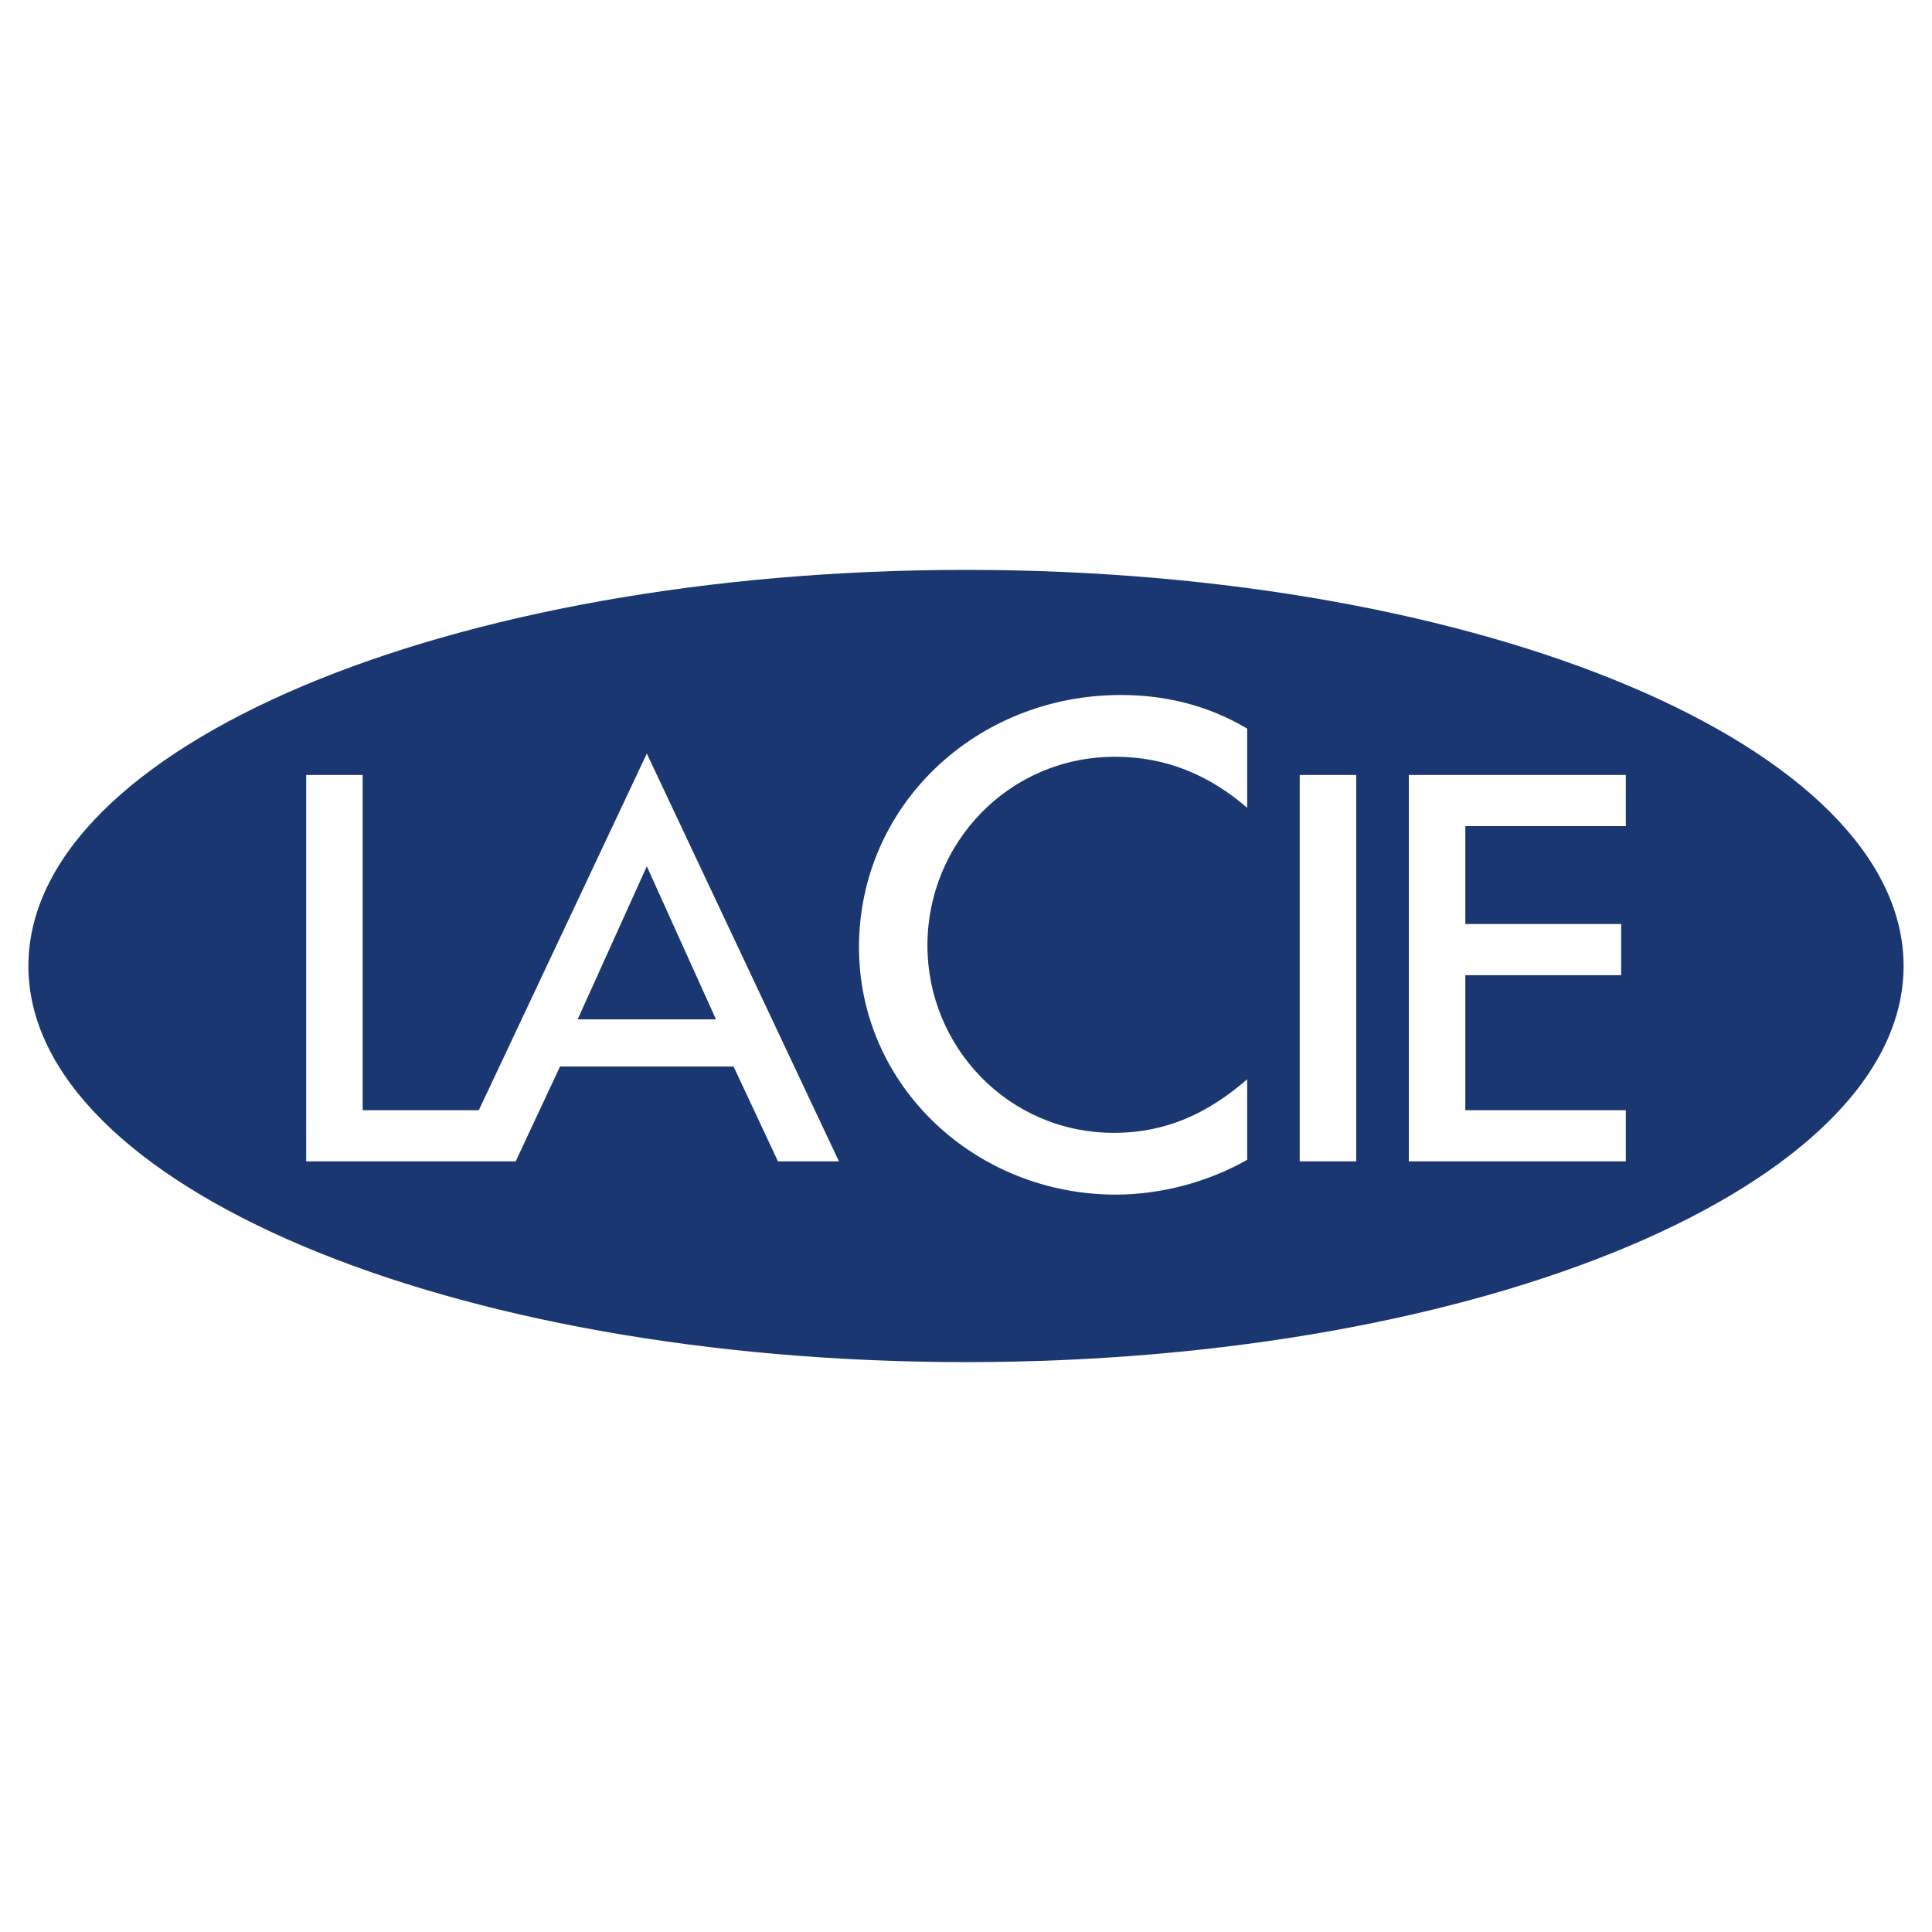
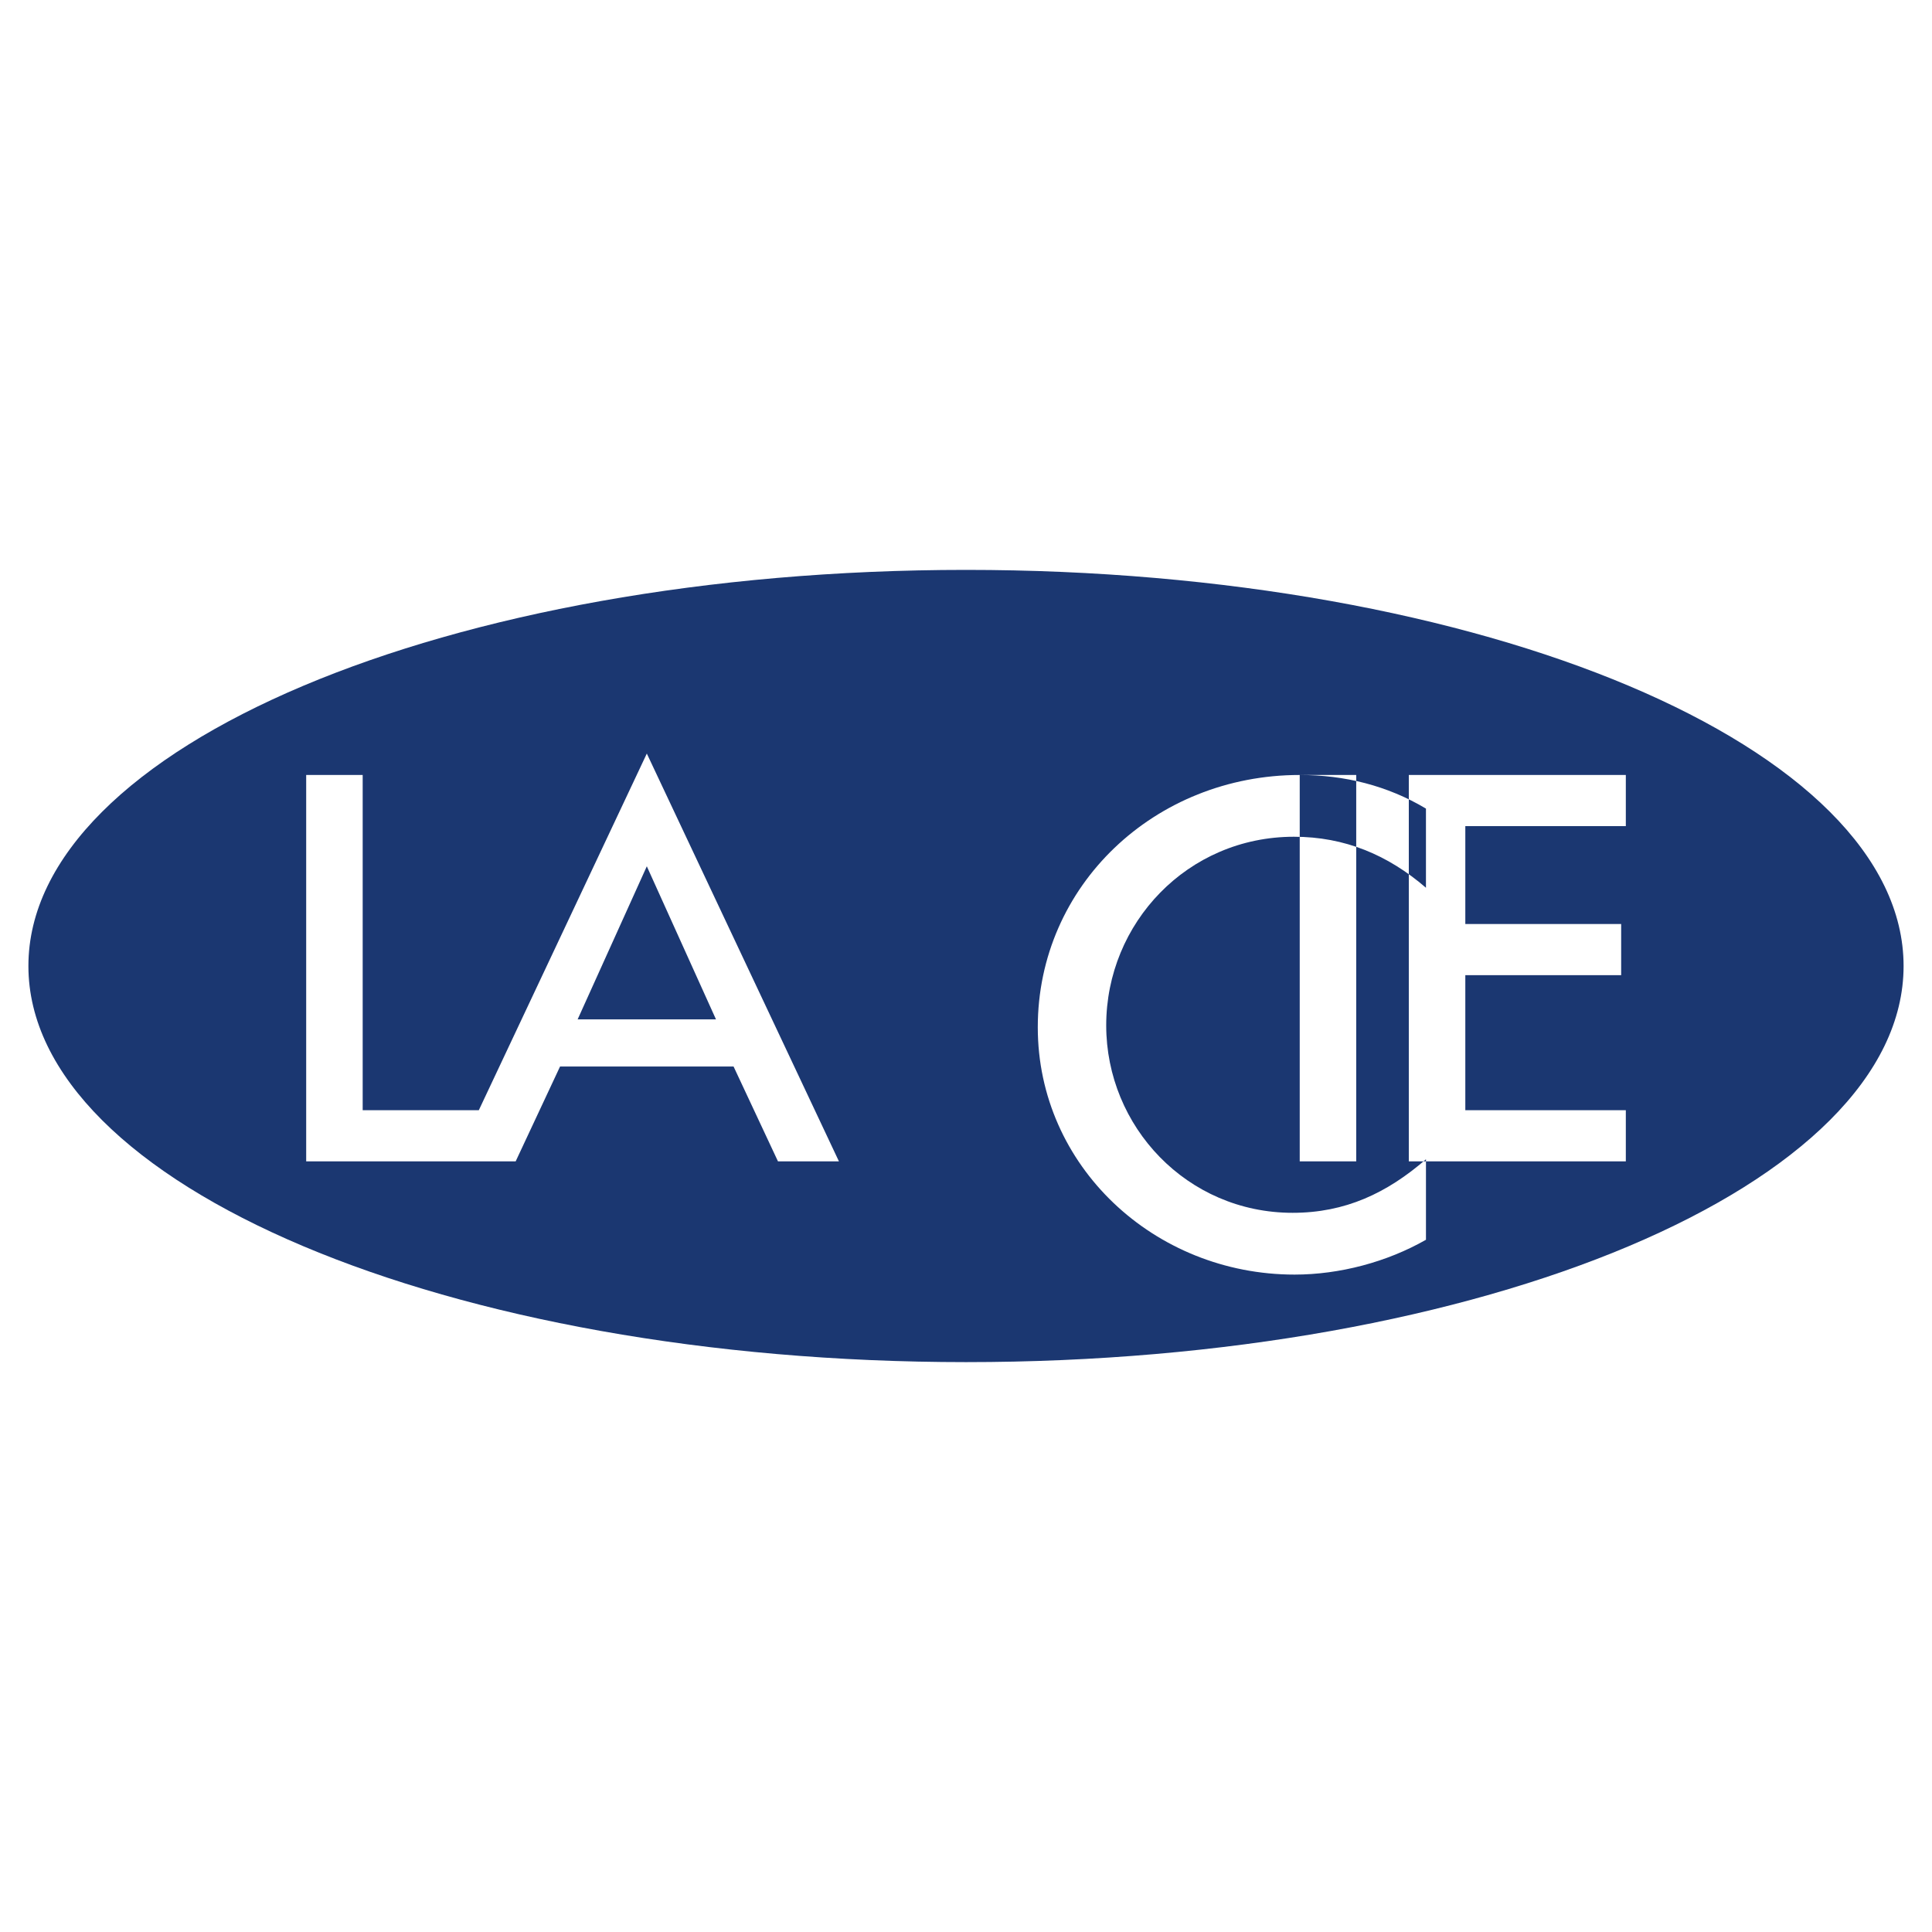
<svg xmlns="http://www.w3.org/2000/svg" viewBox="0 0 192.756 192.756" height="2500" width="2500">
  <g clip-rule="evenodd" fill-rule="evenodd">
-     <path d="M0 0h192.756v192.756H0V0z" fill="#fff" />
    <path fill="#1b3771" d="M2.834 96.378c0-21.826 41.882-39.52 93.544-39.52 51.663 0 93.543 17.694 93.543 39.52 0 21.825-41.881 39.521-93.543 39.521-51.662-.001-93.544-17.696-93.544-39.521z" />
-     <path d="M162.209 115.869h-21.652V77.32h21.652v5.102h-16.014v9.768h15.549v5.101h-15.549v13.475h16.014v5.103zM36.185 110.766h11.586l16.762-35.584L83.7 115.869h-6.082l-4.43-9.463H55.877l-4.429 9.463h-20.9V77.32h5.637v33.446zM129.674 77.32h5.637v38.549h-5.637V77.32zM111.836 69.34c4.469 0 8.736 1.053 12.594 3.354v7.898c-3.795-3.278-8.109-5.089-13.172-5.089-10.617 0-18.729 8.611-18.729 18.822 0 10.086 8.048 18.698 18.601 18.698 5.24 0 9.408-1.963 13.301-5.342v8.031c-3.898 2.223-8.615 3.475-13.107 3.475-14.002 0-25.622-10.834-25.622-24.674-.001-14.152 11.681-25.173 26.134-25.173z" fill="#fff" />
+     <path d="M162.209 115.869h-21.652V77.32h21.652v5.102h-16.014v9.768h15.549v5.101h-15.549v13.475h16.014v5.103zM36.185 110.766h11.586l16.762-35.584L83.7 115.869h-6.082l-4.43-9.463H55.877l-4.429 9.463h-20.9V77.32h5.637v33.446zM129.674 77.32h5.637v38.549h-5.637V77.32zc4.469 0 8.736 1.053 12.594 3.354v7.898c-3.795-3.278-8.109-5.089-13.172-5.089-10.617 0-18.729 8.611-18.729 18.822 0 10.086 8.048 18.698 18.601 18.698 5.24 0 9.408-1.963 13.301-5.342v8.031c-3.898 2.223-8.615 3.475-13.107 3.475-14.002 0-25.622-10.834-25.622-24.674-.001-14.152 11.681-25.173 26.134-25.173z" fill="#fff" />
    <path d="M71.433 101.701l-6.9-15.27-6.901 15.27h13.801z" fill="#1b3771" />
  </g>
</svg>